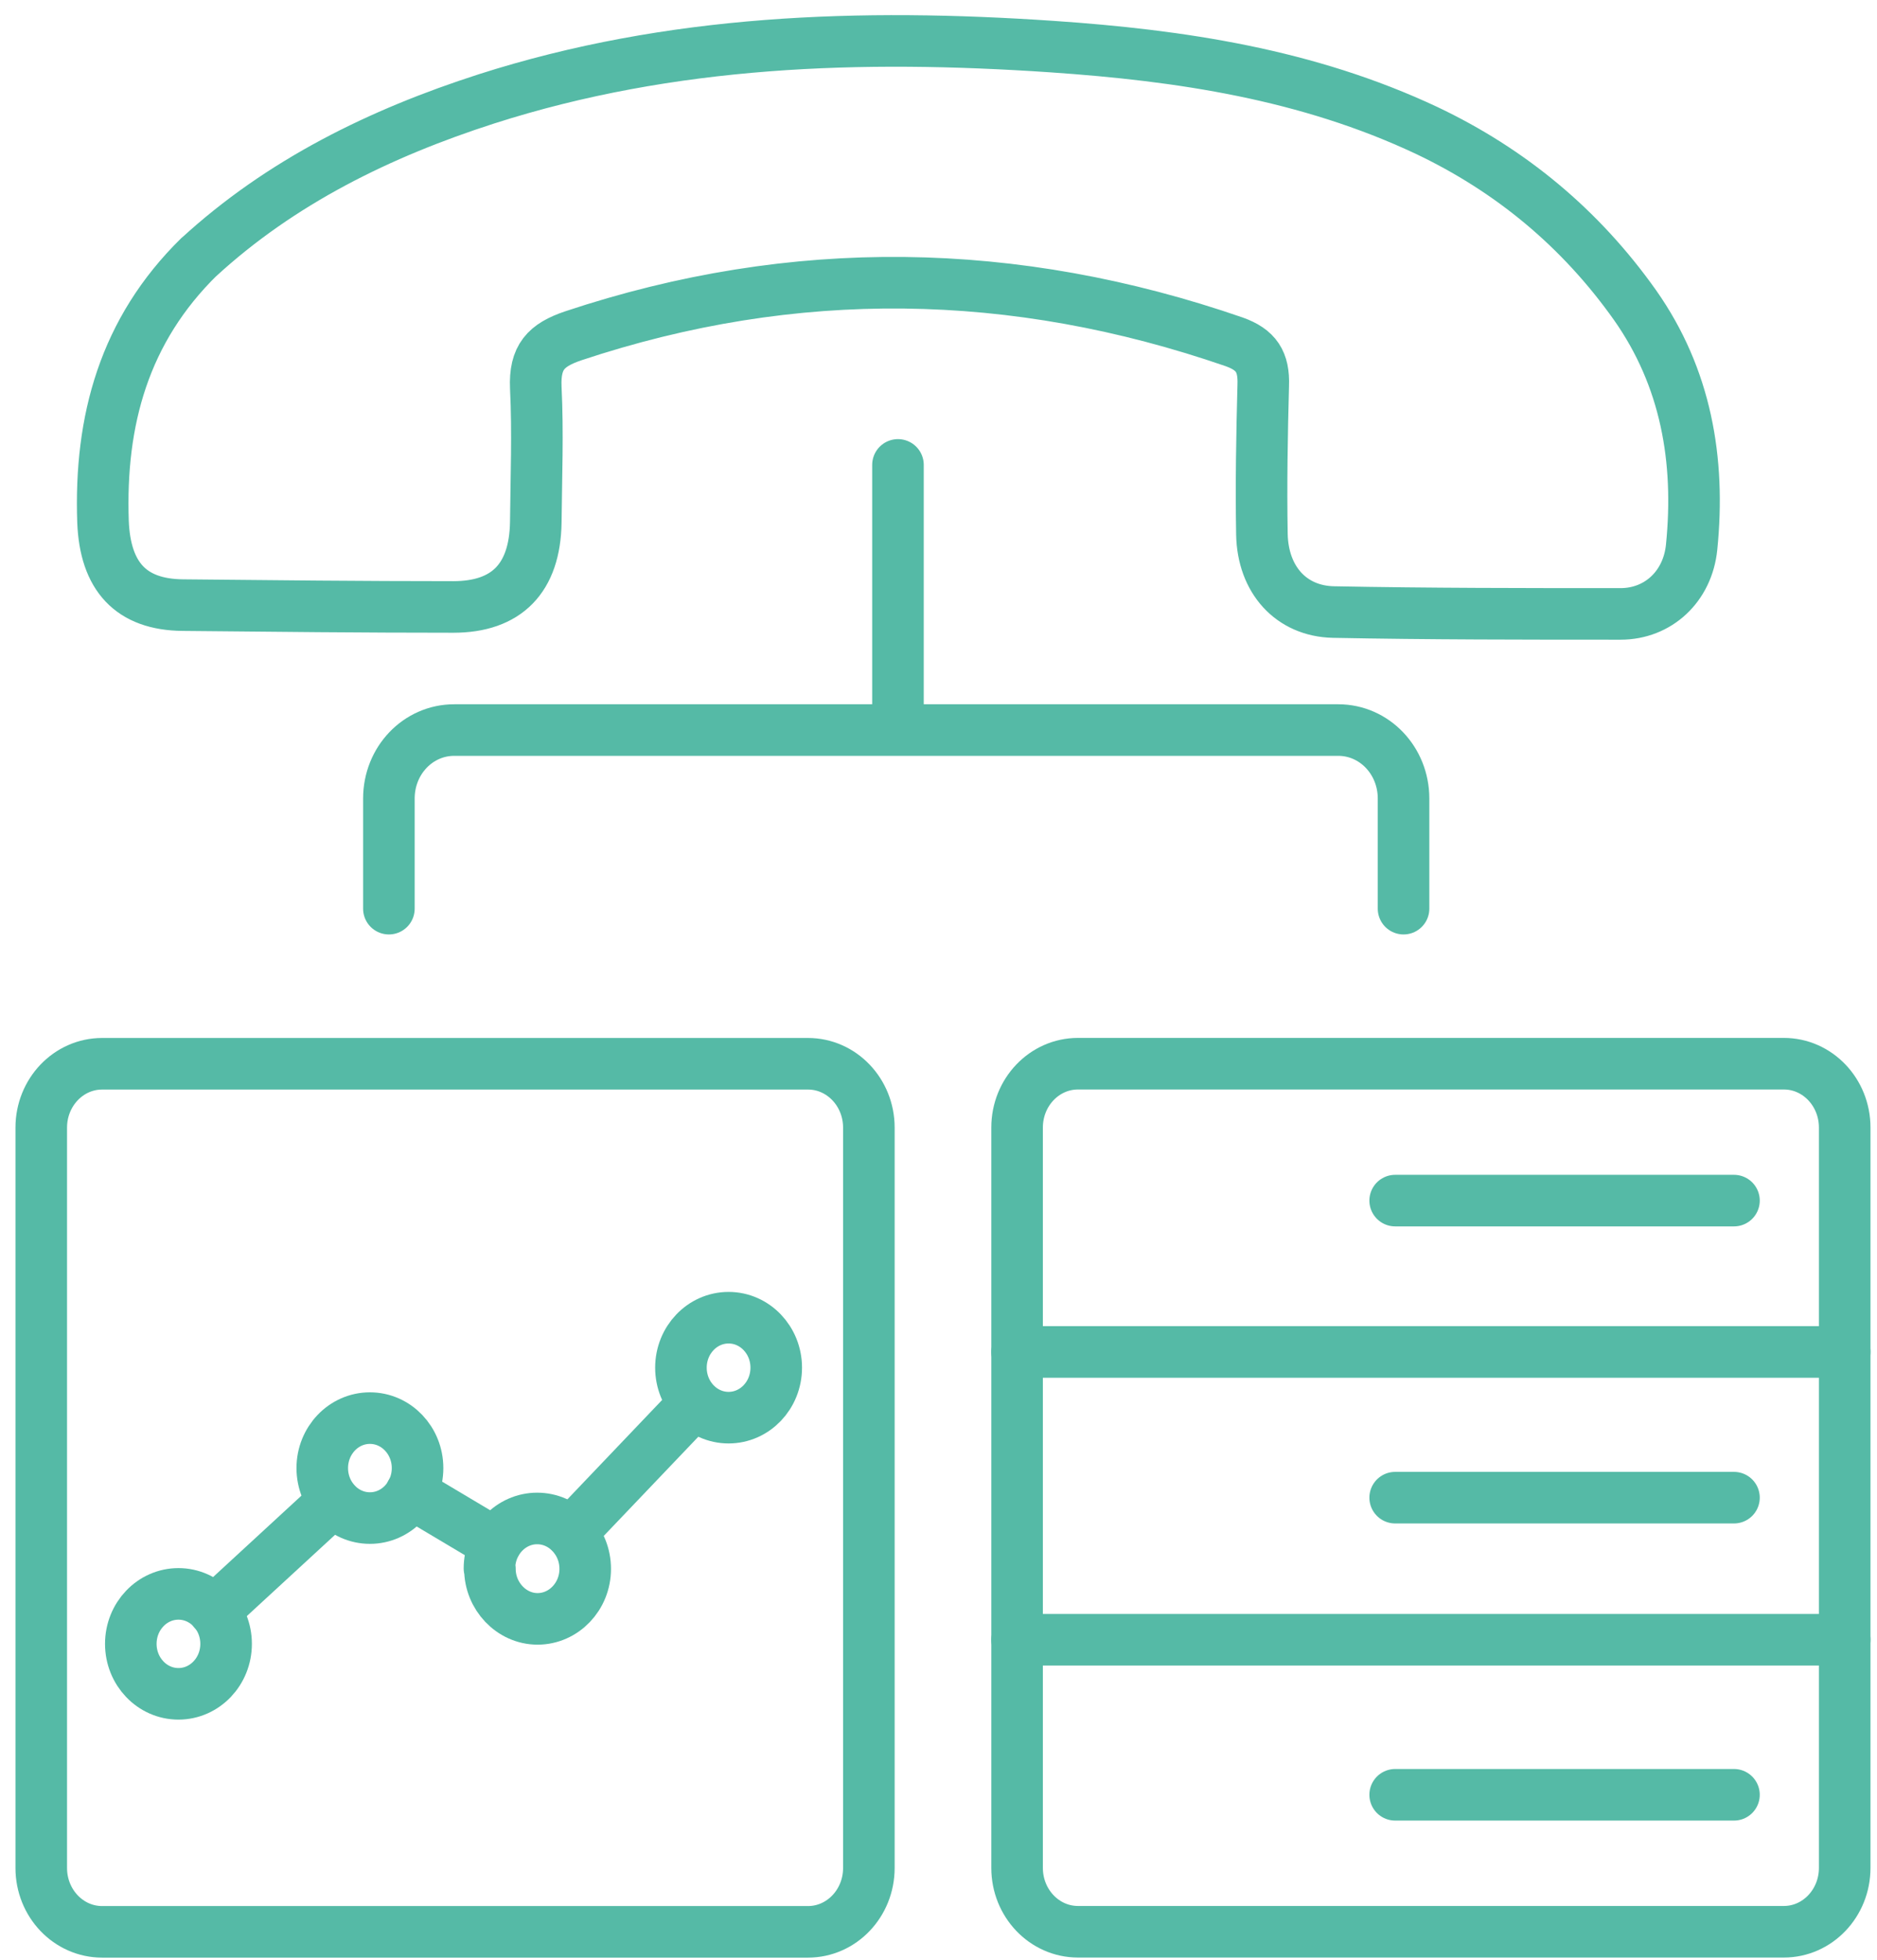
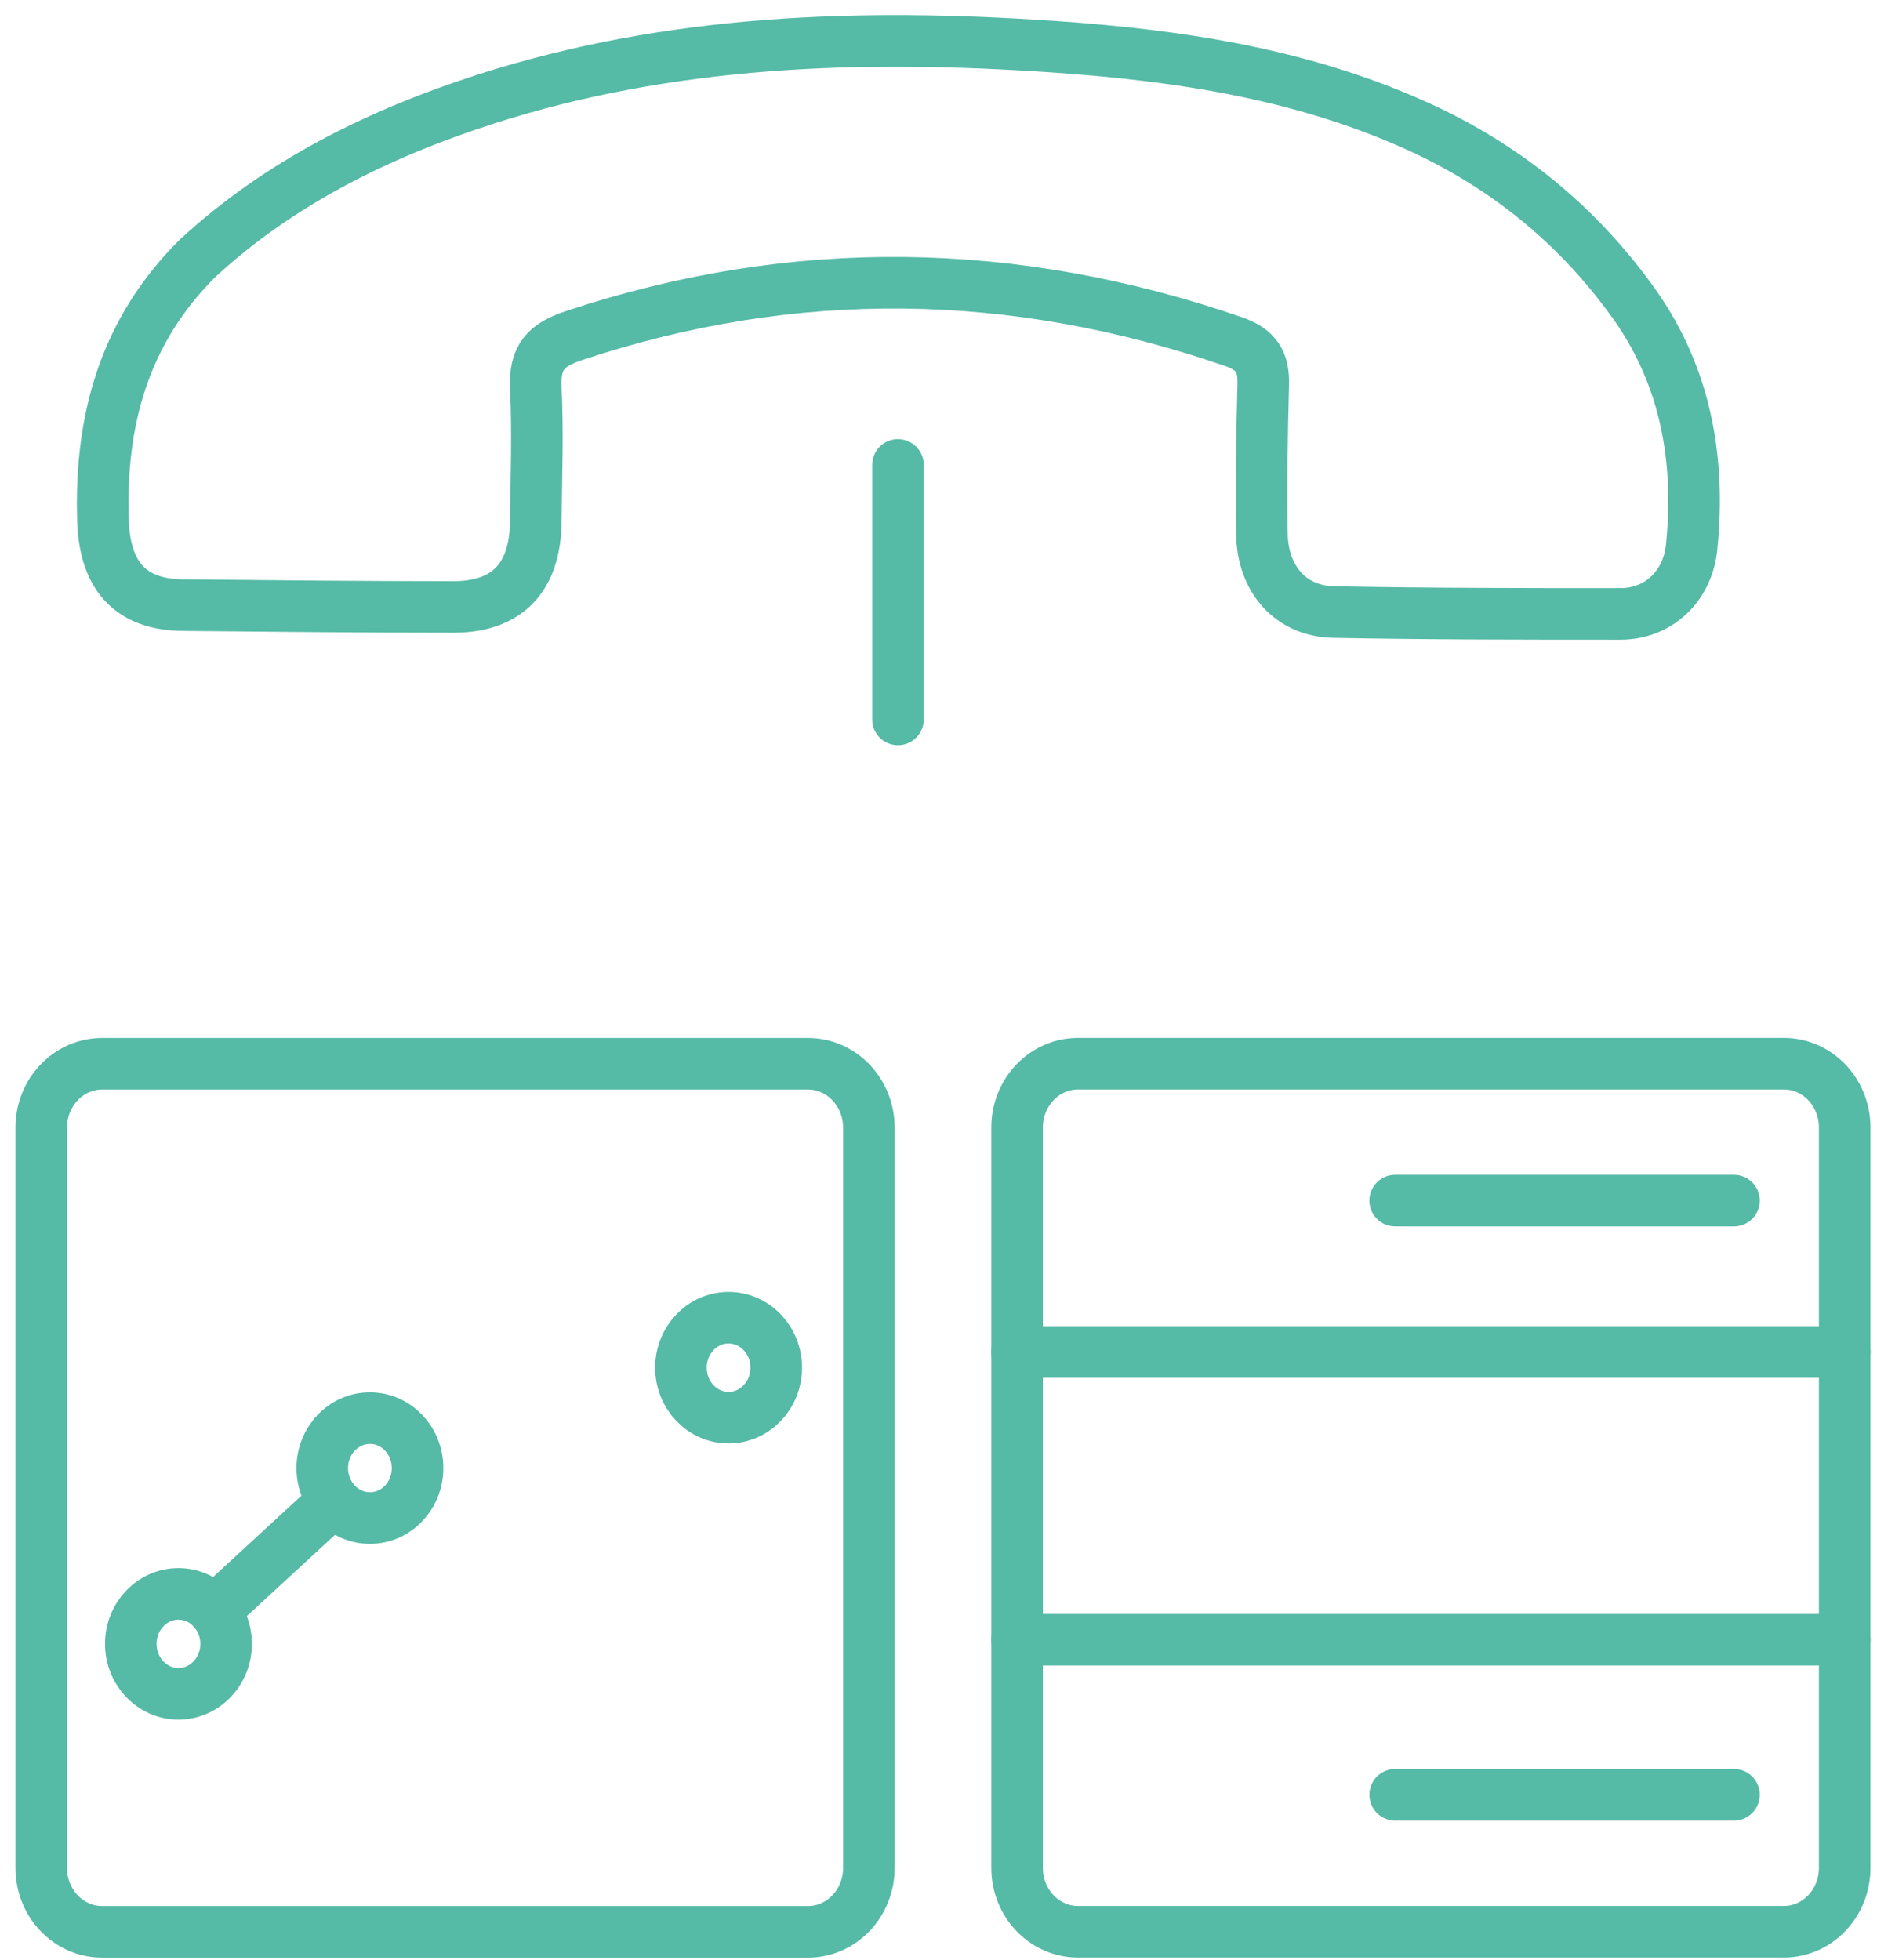
<svg xmlns="http://www.w3.org/2000/svg" width="91" height="95" viewBox="0 0 91 95" fill="none">
  <path d="M9.614 12.487C13.614 8.808 18.426 6.453 23.58 4.794C32.542 1.923 41.739 1.631 50.999 2.259C57.245 2.685 63.383 3.605 69.158 6.319C73.222 8.248 76.622 11.051 79.274 14.797C81.734 18.296 82.44 22.288 82.012 26.527C81.819 28.433 80.386 29.757 78.568 29.757C73.927 29.757 69.286 29.757 64.645 29.667C62.592 29.622 61.223 28.097 61.18 25.899C61.137 23.499 61.18 21.077 61.244 18.677C61.287 17.533 60.902 16.95 59.833 16.569C49.182 12.89 38.509 12.711 27.794 16.277C26.468 16.726 25.912 17.309 25.976 18.789C26.083 20.965 25.997 23.14 25.976 25.316C25.933 28.03 24.564 29.42 21.976 29.42C17.613 29.42 13.229 29.375 8.866 29.331C6.342 29.308 5.101 27.94 4.994 25.294C4.823 20.382 6.021 16.008 9.657 12.442L9.614 12.487Z" stroke="#55BAA6" stroke-width="2.5" stroke-linecap="round" stroke-linejoin="round" />
-   <path d="M18.854 44.044V38.706C18.854 36.867 20.265 35.387 22.019 35.387H64.88C66.634 35.387 68.046 36.867 68.046 38.706V44.044" stroke="#55BAA6" stroke-width="2.5" stroke-linecap="round" stroke-linejoin="round" />
  <path d="M43.535 22.535V34.871" stroke="#55BAA6" stroke-width="2.5" stroke-linecap="round" stroke-linejoin="round" />
  <path d="M86.483 51.559H52.262C50.632 51.559 49.31 52.944 49.31 54.654V90.54C49.31 92.249 50.632 93.635 52.262 93.635H86.483C88.113 93.635 89.434 92.249 89.434 90.54V54.654C89.434 52.944 88.113 51.559 86.483 51.559Z" stroke="#55BAA6" stroke-width="2.5" stroke-linecap="round" stroke-linejoin="round" />
  <path d="M49.31 65.531H89.434" stroke="#55BAA6" stroke-width="2.5" stroke-linecap="round" stroke-linejoin="round" />
  <path d="M49.31 79.481H89.434" stroke="#55BAA6" stroke-width="2.5" stroke-linecap="round" stroke-linejoin="round" />
  <path d="M67.64 58.195H84.066" stroke="#55BAA6" stroke-width="2.5" stroke-linecap="round" stroke-linejoin="round" />
-   <path d="M67.64 72.594H84.066" stroke="#55BAA6" stroke-width="2.5" stroke-linecap="round" stroke-linejoin="round" />
  <path d="M67.64 86.996H84.066" stroke="#55BAA6" stroke-width="2.5" stroke-linecap="round" stroke-linejoin="round" />
  <path d="M39.172 51.562H4.952C3.321 51.562 2 52.948 2 54.658V90.543C2 92.253 3.321 93.639 4.952 93.639H39.172C40.802 93.639 42.124 92.253 42.124 90.543V54.658C42.124 52.948 40.802 51.562 39.172 51.562Z" stroke="#55BAA6" stroke-width="2.5" stroke-linecap="round" stroke-linejoin="round" />
  <path d="M16.18 72.754L10.384 78.092" stroke="#55BAA6" stroke-width="2.5" stroke-linecap="round" stroke-linejoin="round" />
-   <path d="M24.029 74.816L19.923 72.371" stroke="#55BAA6" stroke-width="2.5" stroke-linecap="round" stroke-linejoin="round" />
-   <path d="M33.675 68.019L27.686 74.299" stroke="#55BAA6" stroke-width="2.5" stroke-linecap="round" stroke-linejoin="round" />
-   <path d="M23.73 76.024C23.73 74.678 24.779 73.602 26.04 73.602C26.682 73.602 27.259 73.871 27.687 74.319C28.115 74.768 28.372 75.373 28.372 76.046C28.372 77.392 27.324 78.469 26.062 78.469C24.8 78.469 23.752 77.37 23.752 76.046L23.73 76.024Z" stroke="#55BAA6" stroke-width="2.5" stroke-linecap="round" stroke-linejoin="round" />
  <path d="M35.323 68.716C36.598 68.716 37.633 67.631 37.633 66.293C37.633 64.956 36.598 63.871 35.323 63.871C34.047 63.871 33.013 64.956 33.013 66.293C33.013 67.631 34.047 68.716 35.323 68.716Z" stroke="#55BAA6" stroke-width="2.5" stroke-linecap="round" stroke-linejoin="round" />
  <path d="M8.652 82.102C9.927 82.102 10.962 81.018 10.962 79.68C10.962 78.342 9.927 77.258 8.652 77.258C7.376 77.258 6.342 78.342 6.342 79.68C6.342 81.018 7.376 82.102 8.652 82.102Z" stroke="#55BAA6" stroke-width="2.5" stroke-linecap="round" stroke-linejoin="round" />
  <path d="M17.934 73.583C19.21 73.583 20.244 72.498 20.244 71.161C20.244 69.823 19.21 68.738 17.934 68.738C16.658 68.738 15.624 69.823 15.624 71.161C15.624 72.498 16.658 73.583 17.934 73.583Z" stroke="#55BAA6" stroke-width="2.5" stroke-linecap="round" stroke-linejoin="round" />
</svg>